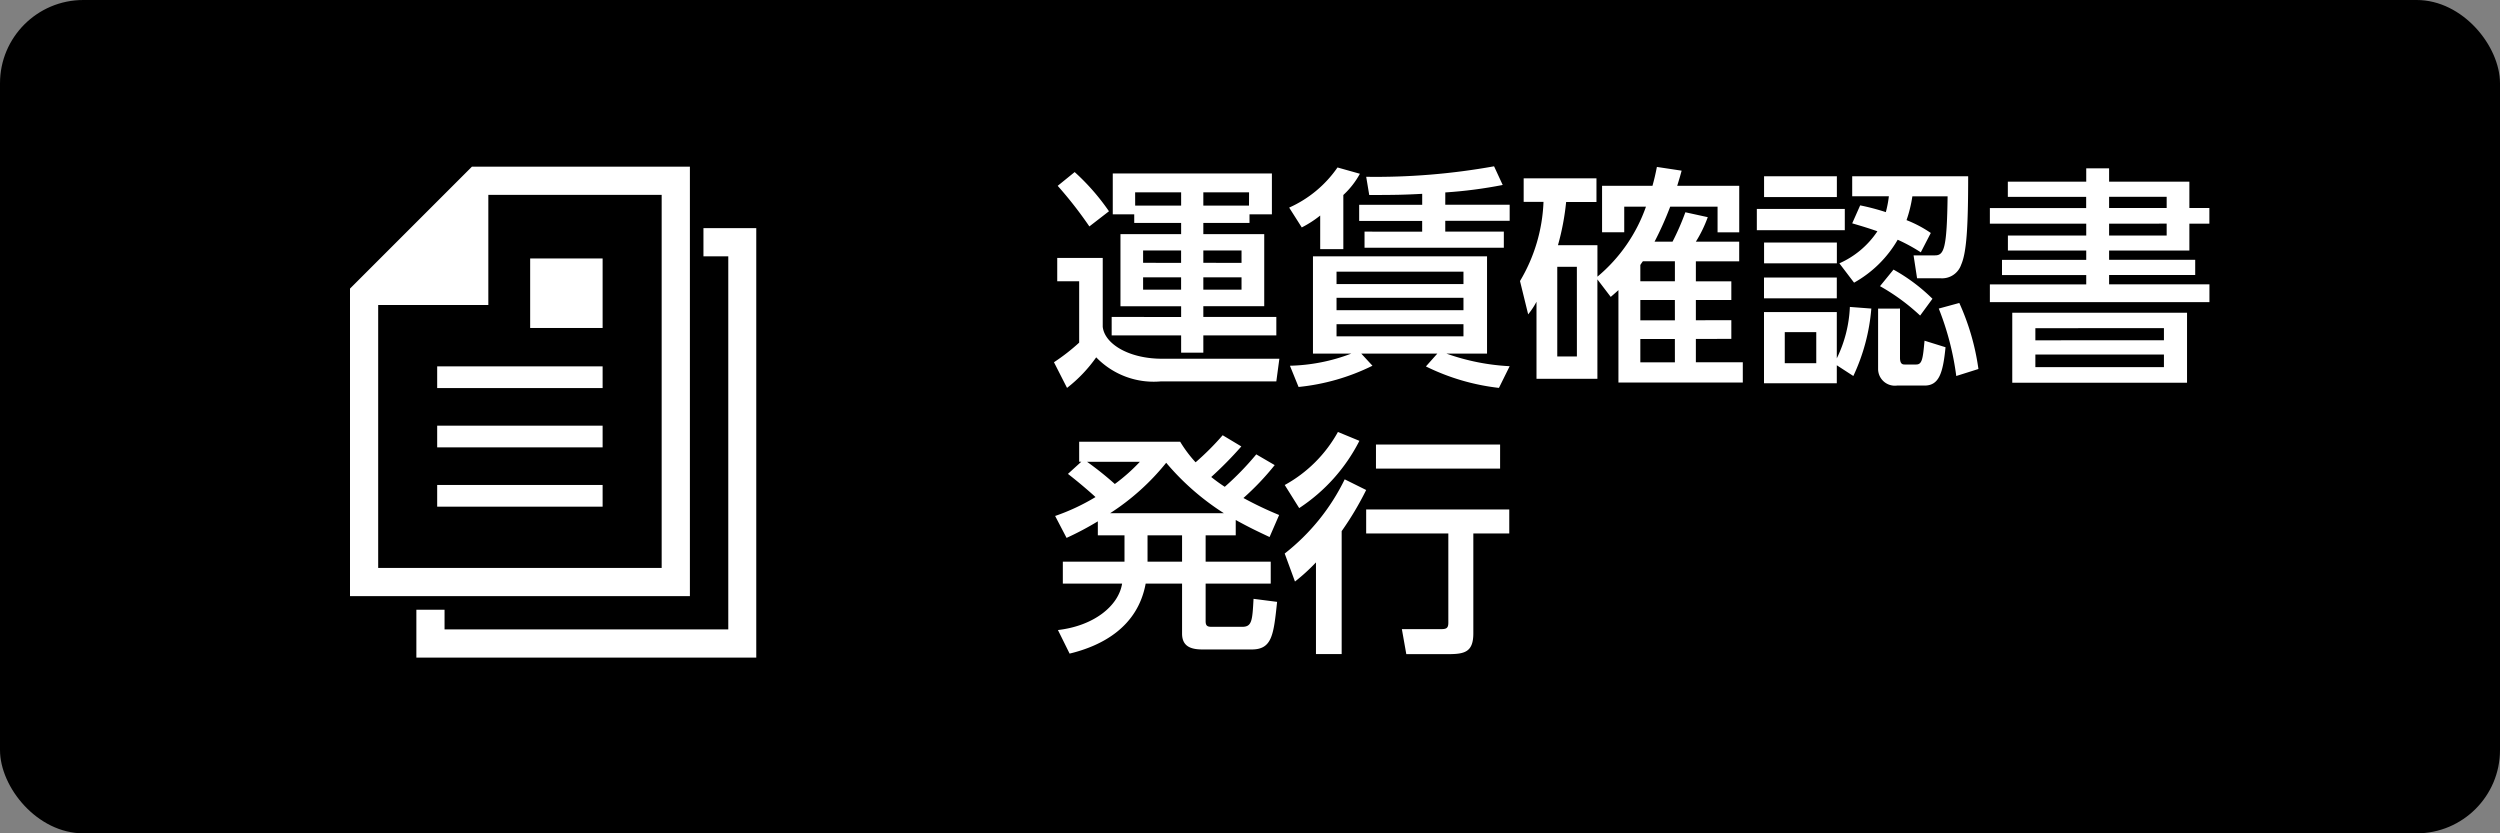
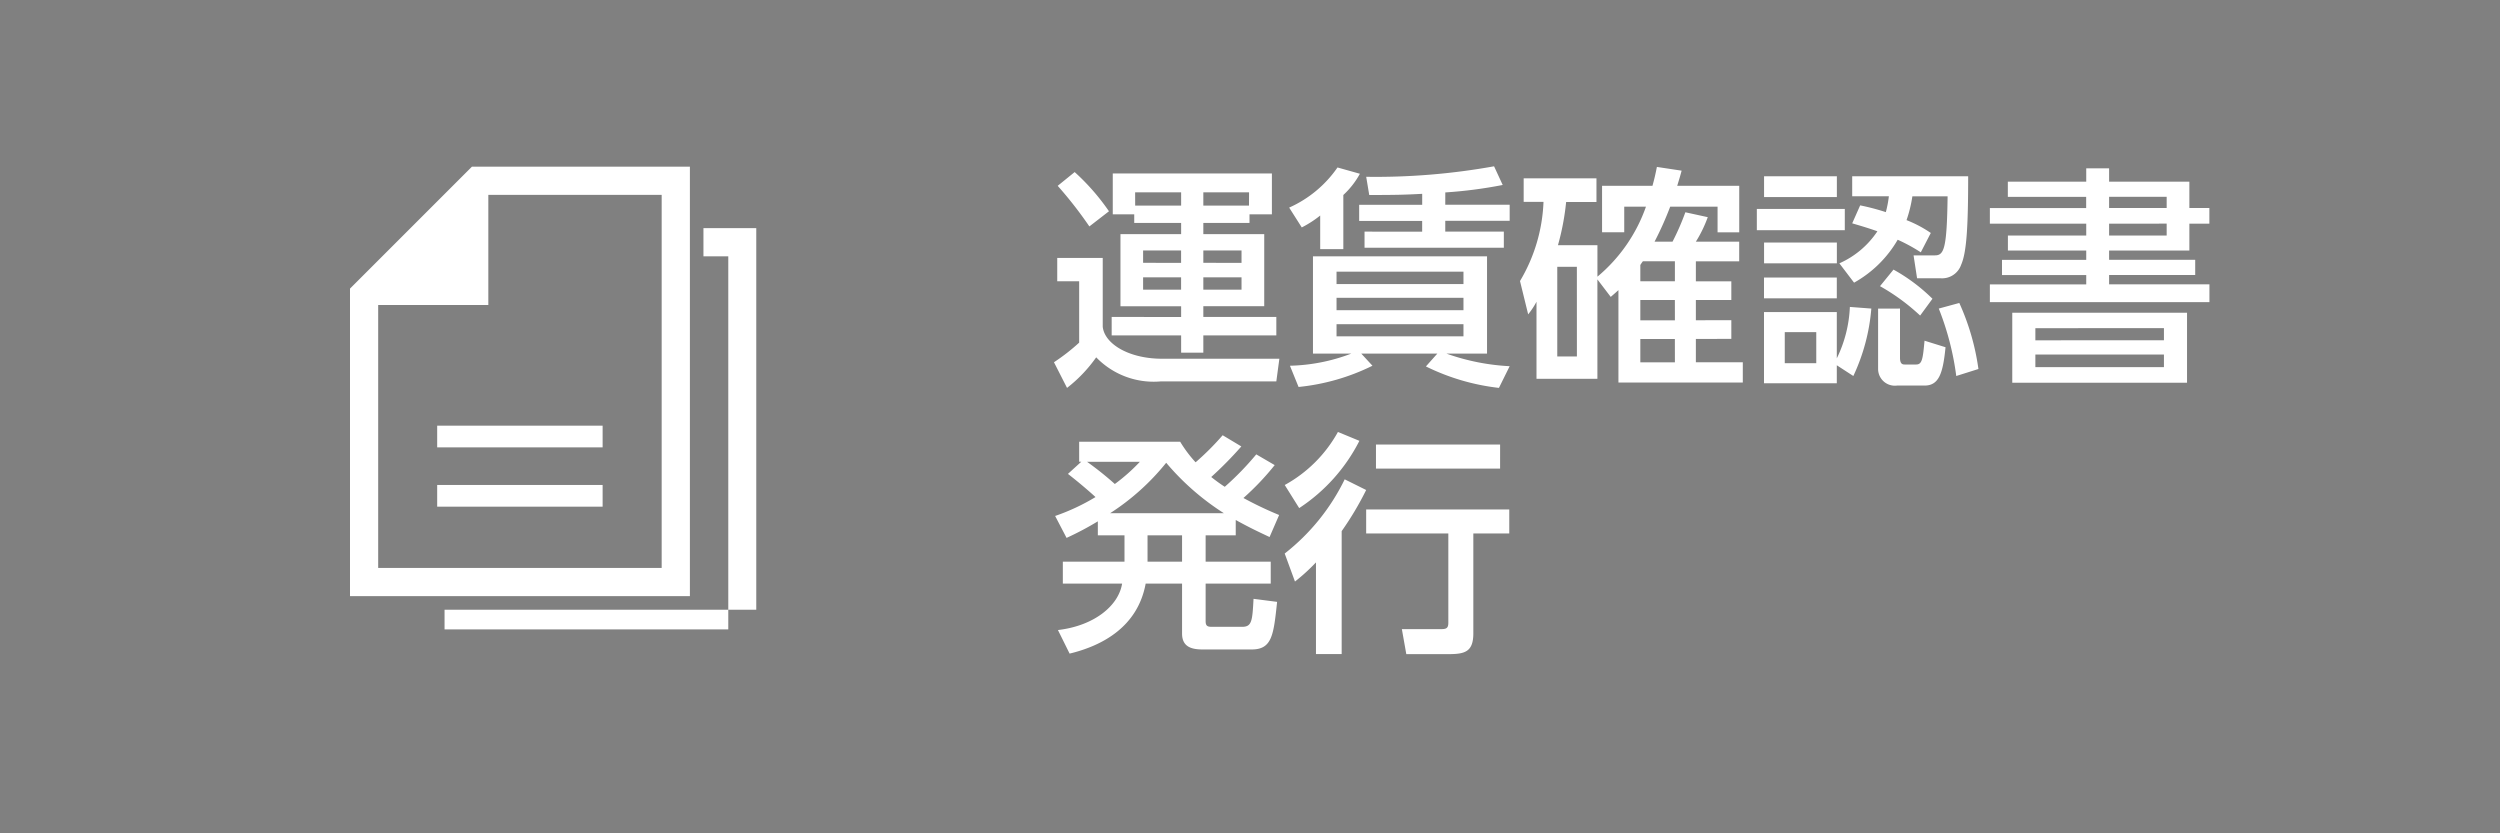
<svg xmlns="http://www.w3.org/2000/svg" width="150" height="50" viewBox="0 0 150 50">
  <rect x="0" y="0" width="150" height="50" fill="#808080" stroke="none" />
  <defs>
    <style>.a{fill:#fff;}</style>
  </defs>
  <g transform="translate(22853 -11254)">
-     <rect width="150" height="50" rx="5" transform="translate(-22853 11254)" />
    <path class="a" d="M3.766-9.142H5.054v.518H7.868v.672H4.228v4.326h3.64v.644H3.7v1.106H7.868V-.84H9.2V-1.876H13.58V-2.982H9.2v-.644h3.654V-7.952H9.2v-.672H11.97v-.518h1.344v-2.45H3.766Zm4.1,2.17v.742H5.586v-.742Zm0,1.61v.742H5.586v-.742Zm3.626-1.61v.742H9.2v-.742Zm0,1.61v.742H9.2v-.742Zm-6.384-5.1H7.868v.8H5.11Zm6.832.8H9.2v-.8h2.744ZM.462-10.85a24.322,24.322,0,0,1,1.9,2.436l1.176-.91a13.4,13.4,0,0,0-2.058-2.352ZM.434-5.124H1.75v3.682A12.013,12.013,0,0,1,.238-.266l.784,1.54A8.528,8.528,0,0,0,2.772-.56,4.792,4.792,0,0,0,6.664.882H13.58l.182-1.358H6.72c-1.974,0-3.444-.882-3.556-1.918v-4.13H.434ZM27.58-.028a13.27,13.27,0,0,1-3.794-.756h2.436V-6.622H15.778V-.784h2.3a10.977,10.977,0,0,1-3.682.728l.518,1.274A12.885,12.885,0,0,0,19.348-.056l-.672-.728H23.24l-.686.77a13.271,13.271,0,0,0,4.382,1.288Zm-2.772-3.36H17.192V-4.13h7.616Zm0-1.568H17.192V-5.7h7.616Zm0,3.136H17.192v-.728h7.616ZM17.6-10.3a5.013,5.013,0,0,0,.994-1.274l-1.344-.378a6.979,6.979,0,0,1-2.9,2.408l.756,1.19a6.518,6.518,0,0,0,1.106-.714v2.016H17.6Zm6.118-.154a27.045,27.045,0,0,0,3.444-.448l-.518-1.12a40,40,0,0,1-7.672.63l.182,1.092c1.554,0,2.142-.014,3.178-.07v.658H18.55v.966h3.78v.644H18.872v.966H27.23v-.966H23.716V-8.75H27.58v-.966H23.716Zm12.04.854a9.614,9.614,0,0,1-2.912,4.2v-1.89H30.478a15,15,0,0,0,.49-2.59h1.82V-11.3H28.42v1.414h1.19A9.984,9.984,0,0,1,28.2-5.138l.49,2a4.7,4.7,0,0,0,.5-.756V.728h3.654V-5.236l.8,1.05c.28-.238.35-.308.462-.406V.952h7.462V-.266H38.752v-1.4H40.88v-1.12H38.752V-4H40.88v-1.12H38.752v-1.2h2.6V-7.5h-2.6a7.677,7.677,0,0,0,.714-1.47l-1.344-.294a14.994,14.994,0,0,1-.77,1.764H36.274a19.757,19.757,0,0,0,.938-2.1h2.842v1.54h1.3V-10.85H37.632c.168-.546.182-.6.266-.91l-1.484-.224c-.1.5-.154.728-.266,1.134H33.124v2.786h1.33V-9.6Zm1.736,6.818H35.42V-4h2.072Zm0-3.542v1.2H35.42V-6.1a2.376,2.376,0,0,1,.154-.224Zm0,6.062H35.42v-1.4h2.072Zm-5.88-.35H30.436V-5.992h1.176ZM48.244-5.04a6.908,6.908,0,0,0,2.618-2.576,10.288,10.288,0,0,1,1.386.756l.6-1.162a7.228,7.228,0,0,0-1.456-.77,7.9,7.9,0,0,0,.35-1.428h2.114c-.042,3.122-.21,3.542-.756,3.542H51.814l.21,1.372H53.41a1.208,1.208,0,0,0,1.26-.812c.322-.728.42-2.24.42-5.306H48.132v1.2h2.2a6.512,6.512,0,0,1-.182.952,13.729,13.729,0,0,0-1.54-.406L48.132-8.6c.812.238,1.064.322,1.512.476A5.329,5.329,0,0,1,47.362-6.2Zm-5.4-6.384v1.246h4.368v-1.246Zm-.434,1.96V-8.19h5.278V-9.464Zm.434,2.016V-6.2h4.368V-7.448ZM45.976-.21h-1.89V-2.072h1.89Zm2.016-3.374A7.722,7.722,0,0,1,47.208-.5V-3.276H42.84V.994h4.368V-.084L48.2.56A11.712,11.712,0,0,0,49.28-3.486ZM42.84-5.348V-4.1h4.368V-5.348Zm6.846,1.862V.126A1.006,1.006,0,0,0,50.82,1.134h1.652c.868,0,1.106-.742,1.26-2.3l-1.26-.392c-.1,1.078-.14,1.428-.5,1.428h-.7C51.114-.126,51-.21,51-.532V-3.486ZM55.706.14a14.324,14.324,0,0,0-1.148-3.962l-1.232.336A16.869,16.869,0,0,1,54.376.56ZM52.948-4.074a10.724,10.724,0,0,0-2.338-1.75L49.8-4.83a12.45,12.45,0,0,1,2.408,1.764ZM57.47-11.1v.91h4.7v.672H56.392v.938h5.782v.714h-4.7v.9h4.7v.56H57.12v.91h5.054v.56H56.392v1.064H69.566V-4.942h-6.02V-5.5h5.166v-.91H63.546v-.56h4.816v-1.61h1.2V-9.52h-1.2V-11.1H63.546v-.8H62.174v.8ZM67-9.52H63.546v-.672H67Zm0,1.652H63.546v-.714H67ZM57.736-3.234v4.2H68.222v-4.2Zm9.1.924v.728H59.122V-2.31Zm0,1.582V.028H59.122V-.728Zm-54.46,5.99a17.269,17.269,0,0,1-1.89,1.946,9.585,9.585,0,0,1-.812-.588A22.292,22.292,0,0,0,11.48,4.786l-1.12-.672A16.044,16.044,0,0,1,8.736,5.738a7.626,7.626,0,0,1-.924-1.232H1.75v1.2h.126l-.8.728C1.806,7,2.492,7.6,2.73,7.824A12.644,12.644,0,0,1,.308,8.958l.686,1.316A18.446,18.446,0,0,0,2.87,9.28v.84h1.6V11.7H.77v1.316H4.326c-.21,1.33-1.68,2.534-3.85,2.786l.7,1.414c1.974-.476,4.088-1.61,4.564-4.2H7.924v3c0,.826.616.952,1.246.952H12.1c1.232,0,1.316-.882,1.526-2.856l-1.414-.182c-.07,1.33-.1,1.68-.686,1.68H9.716c-.252,0-.378-.042-.378-.336V13.018h3.906V11.7H9.338V10.12h1.806V9.2c.84.462,1.288.672,2.03,1.022L13.748,8.9A21.638,21.638,0,0,1,11.606,7.88a15.83,15.83,0,0,0,1.876-1.974ZM3.612,8.79a14.147,14.147,0,0,0,3.36-3.024A15.159,15.159,0,0,0,10.43,8.79ZM7.924,11.7H5.852V10.12H7.924ZM5.39,5.71a10.966,10.966,0,0,1-1.5,1.33A19.628,19.628,0,0,0,2.226,5.71ZM17.682,6.76a12.7,12.7,0,0,1-3.6,4.452l.616,1.68a11.411,11.411,0,0,0,1.26-1.148v5.5H17.5V9.868A18.546,18.546,0,0,0,18.97,7.4Zm-.406-2.842A8.089,8.089,0,0,1,14.084,7.1l.868,1.386A10.527,10.527,0,0,0,18.564,4.45Zm2.282.756V6.116h7.448V4.674ZM18.97,8.566v1.442H23.9V15.37c0,.336-.14.378-.448.378H21.112l.266,1.5H23.9c.98,0,1.5-.126,1.5-1.246V10.008h2.156V8.566Z" transform="translate(-22790 11276)" />
    <g transform="translate(-22832 11264)">
      <path class="a" d="M20.394,0H7.316L0,7.316v18.45H20.394ZM18.7,24.076H1.691V8.3H8.3V1.691H18.7Z" />
-       <rect class="a" width="9.926" height="1.302" transform="translate(5.231 11.982)" />
      <rect class="a" width="9.926" height="1.302" transform="translate(5.231 15.54)" />
      <rect class="a" width="9.926" height="1.302" transform="translate(5.231 19.098)" />
-       <rect class="a" width="4.347" height="4.171" transform="translate(10.81 5.508)" />
-       <path class="a" d="M23.985,6.26V7.951h1.49V30.336H8.451V29.158H6.76v2.869H27.154V6.26Z" transform="translate(-2.778 -2.572)" />
+       <path class="a" d="M23.985,6.26V7.951h1.49V30.336H8.451V29.158H6.76H27.154V6.26Z" transform="translate(-2.778 -2.572)" />
    </g>
  </g>
</svg>